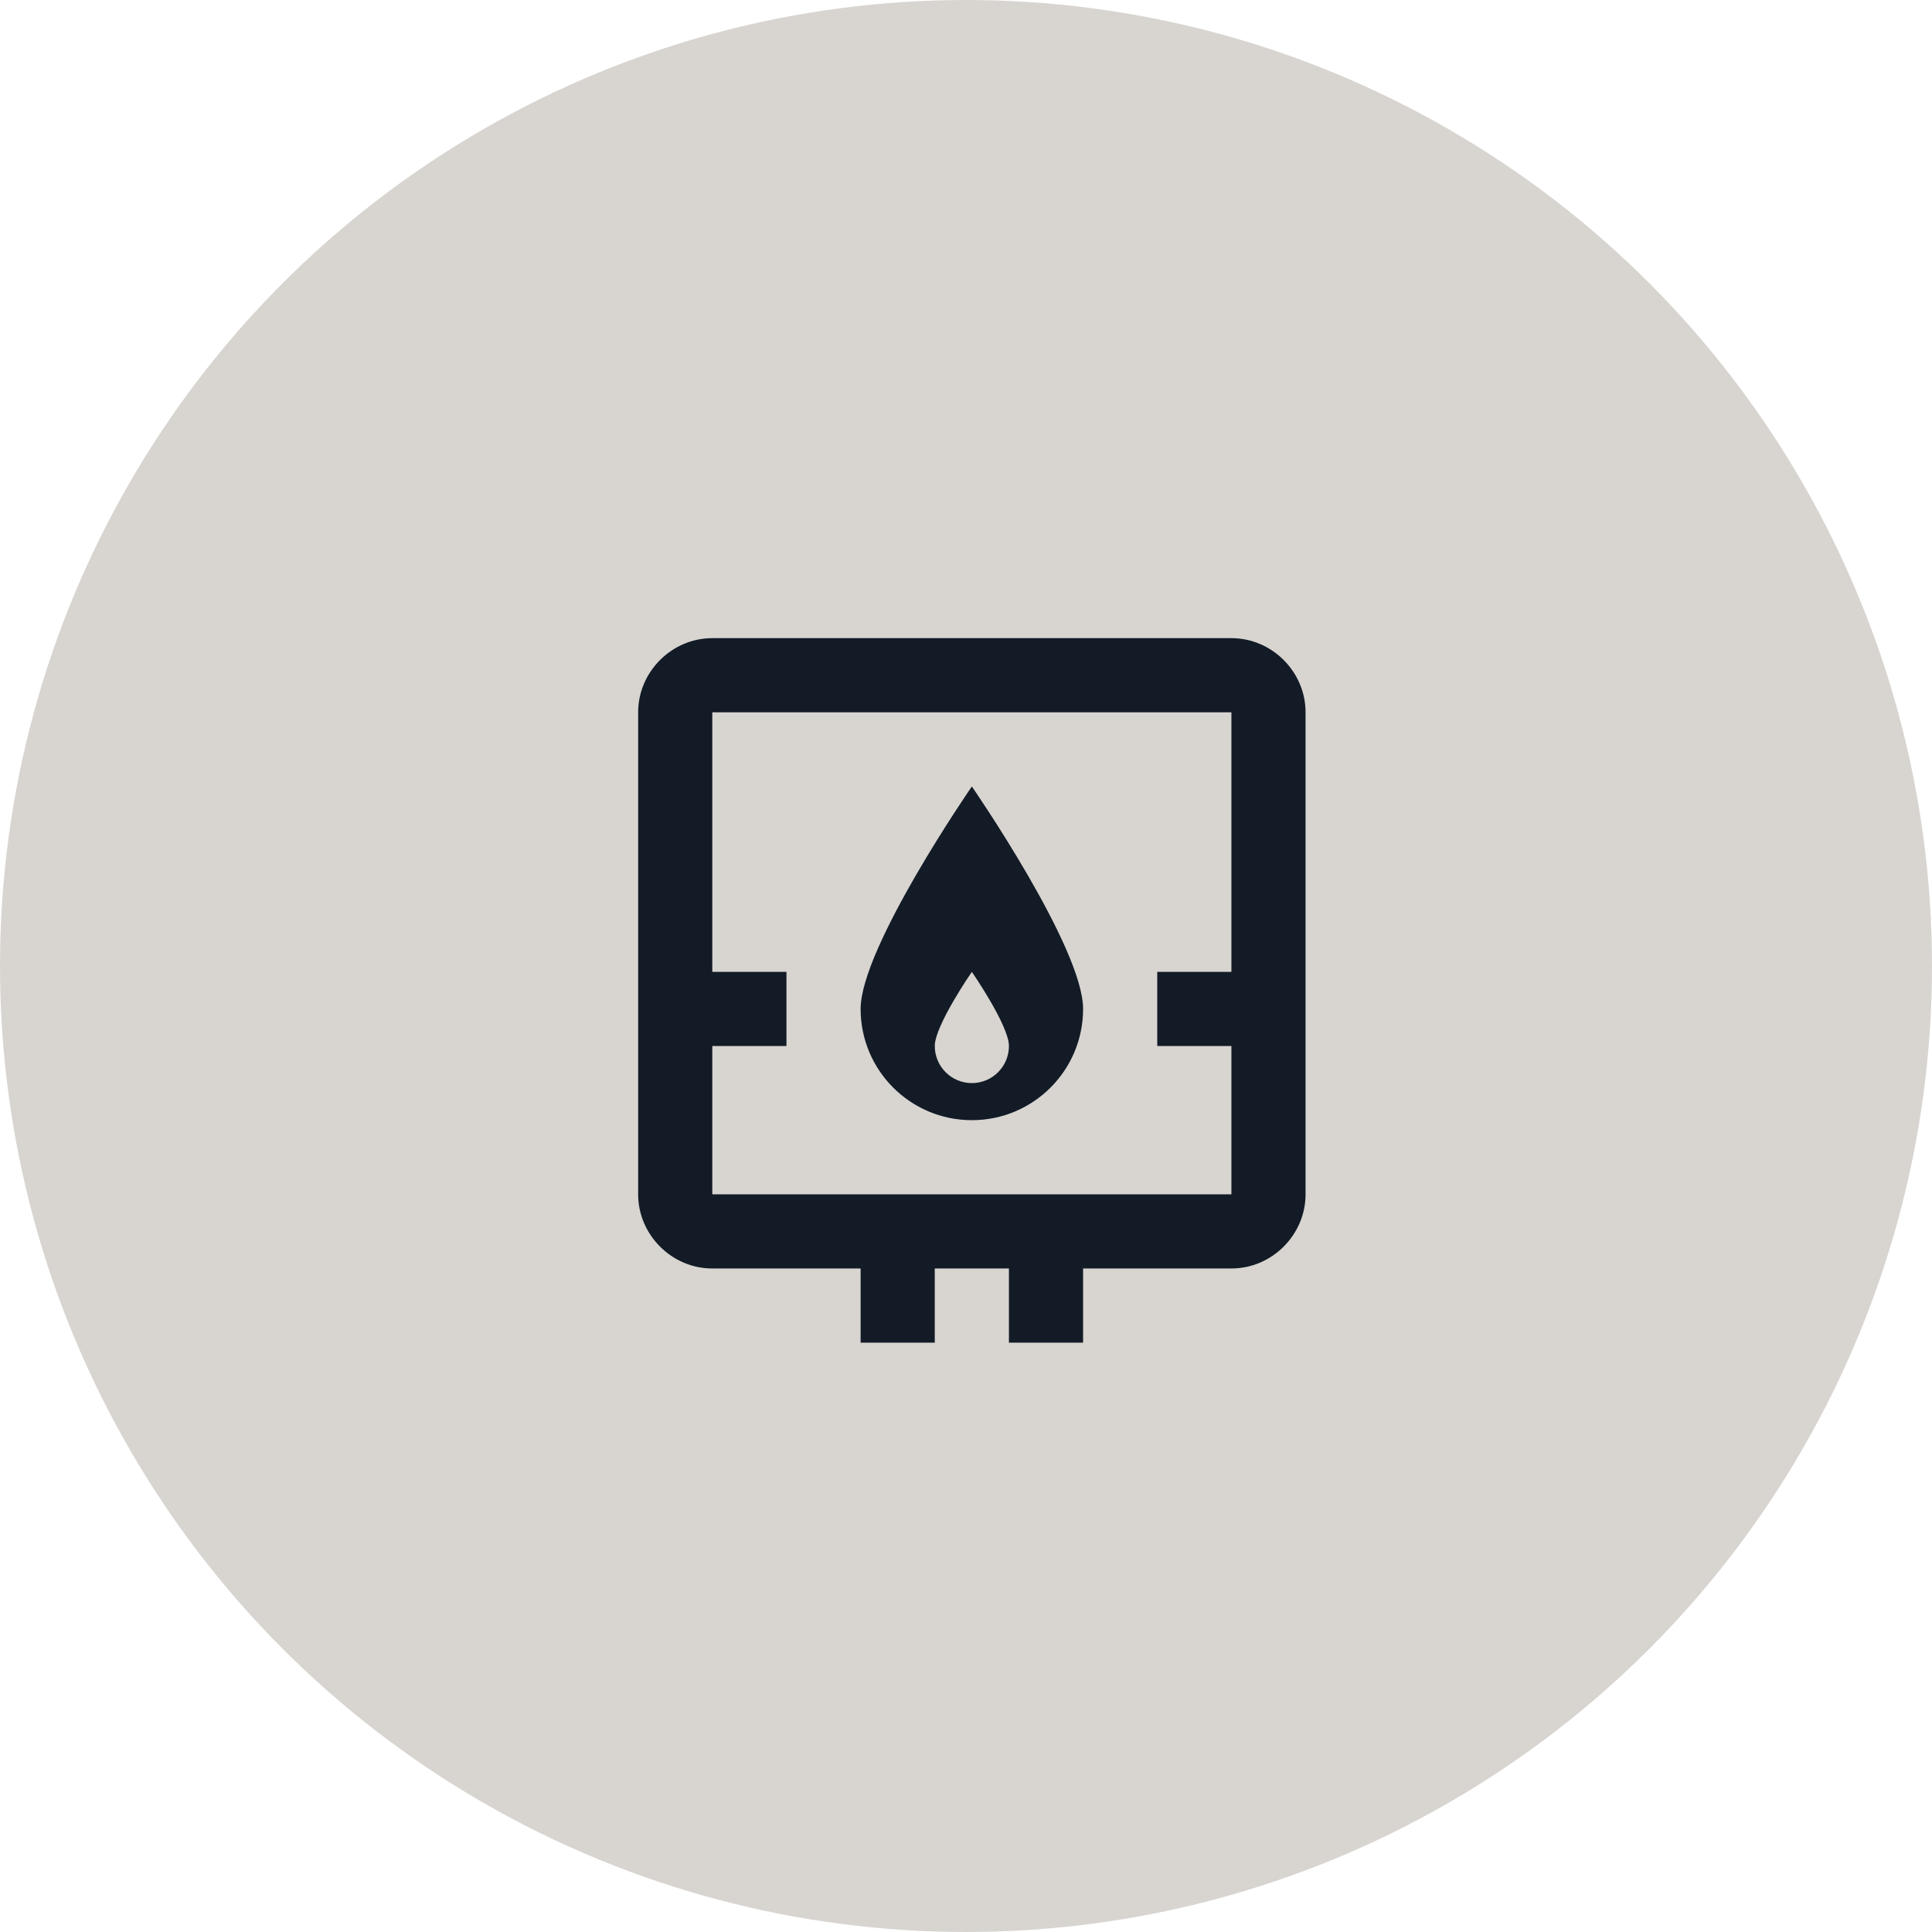
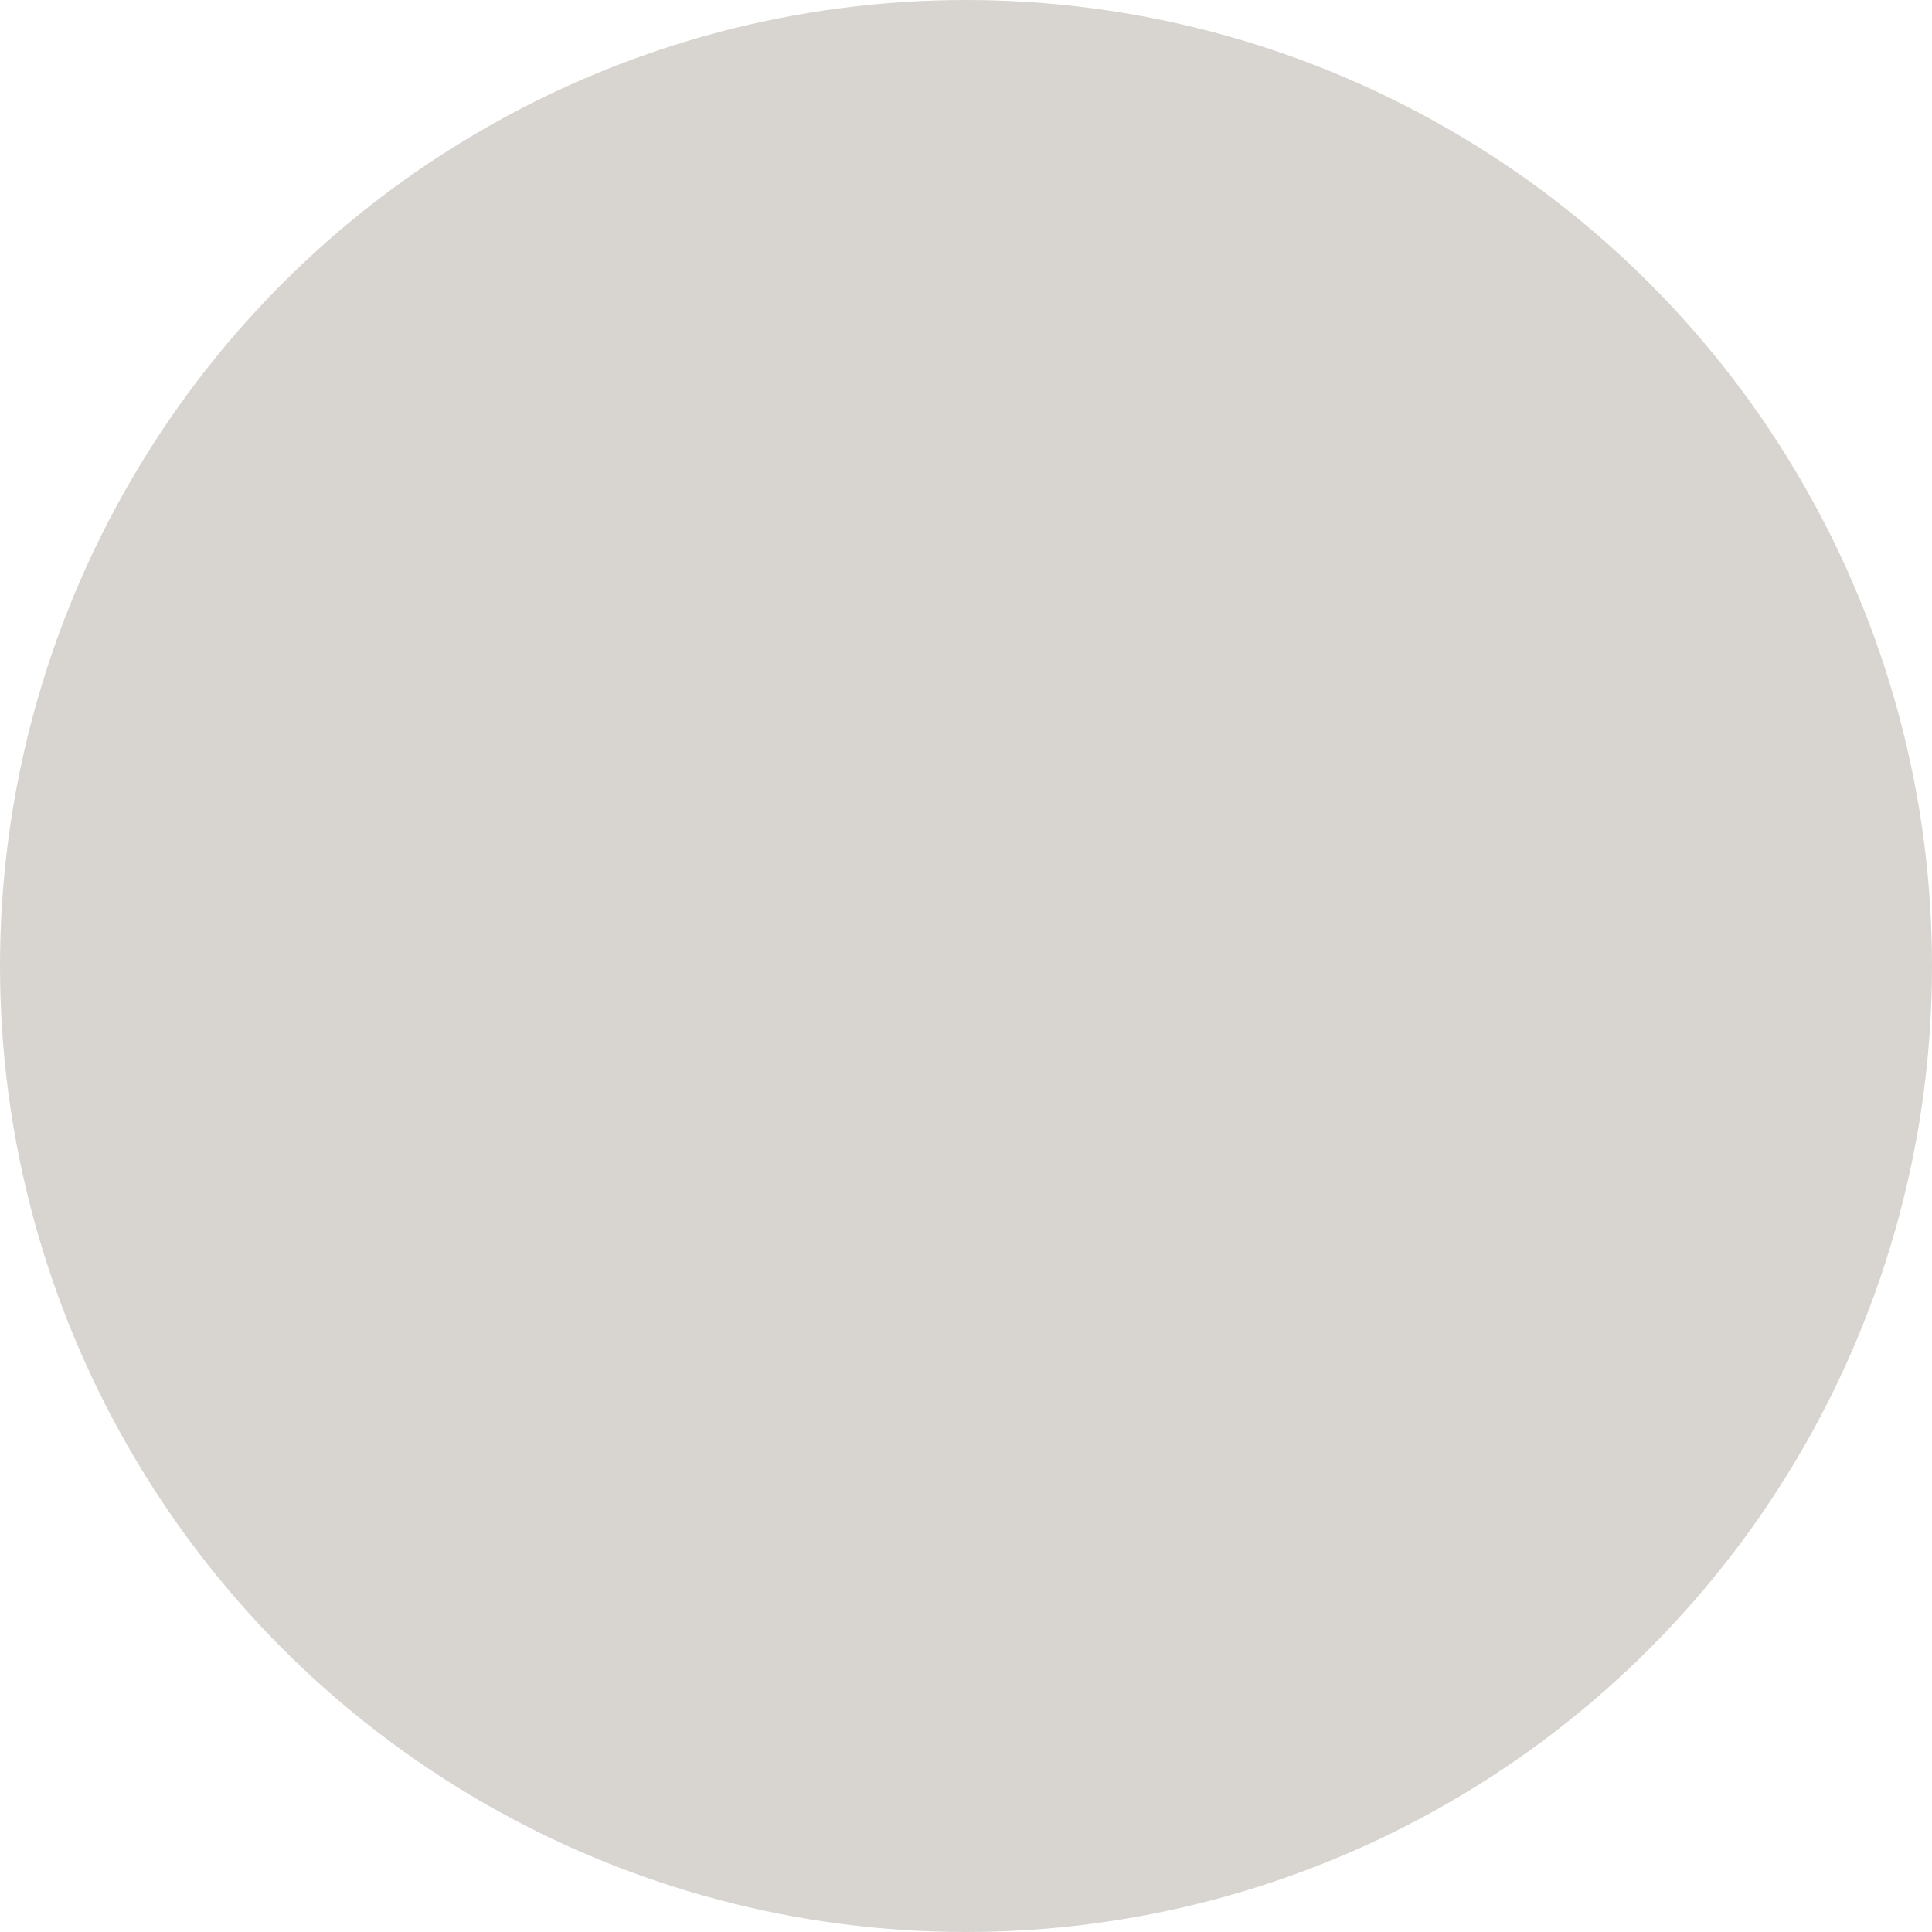
<svg xmlns="http://www.w3.org/2000/svg" width="165" height="165" viewBox="0 0 165 165" fill="none">
  <circle cx="82.5" cy="82.5" r="82.5" fill="#D8D5D1" />
-   <path d="M60.833 54.5C57.372 54.5 54.5 57.372 54.5 60.833V102C54.5 105.461 57.372 108.333 60.833 108.333H73.5V114.667H79.833V108.333H86.167V114.667H92.5V108.333H105.167C108.628 108.333 111.5 105.461 111.5 102V60.833C111.5 57.372 108.628 54.5 105.167 54.5H60.833ZM60.833 60.833H105.167V83H98.833V89.333H105.167V102H60.833V89.333H67.167V83H60.833V60.833ZM83 67.167C83 67.167 73.5 80.919 73.5 86.167C73.5 91.414 77.753 95.667 83 95.667C88.247 95.667 92.5 91.414 92.5 86.167C92.5 80.919 83 67.167 83 67.167ZM83 83C83 83 86.167 87.585 86.167 89.333C86.167 91.081 84.748 92.5 83 92.5C81.252 92.5 79.833 91.081 79.833 89.333C79.833 87.585 83 83 83 83Z" fill="#121B26" />
</svg>